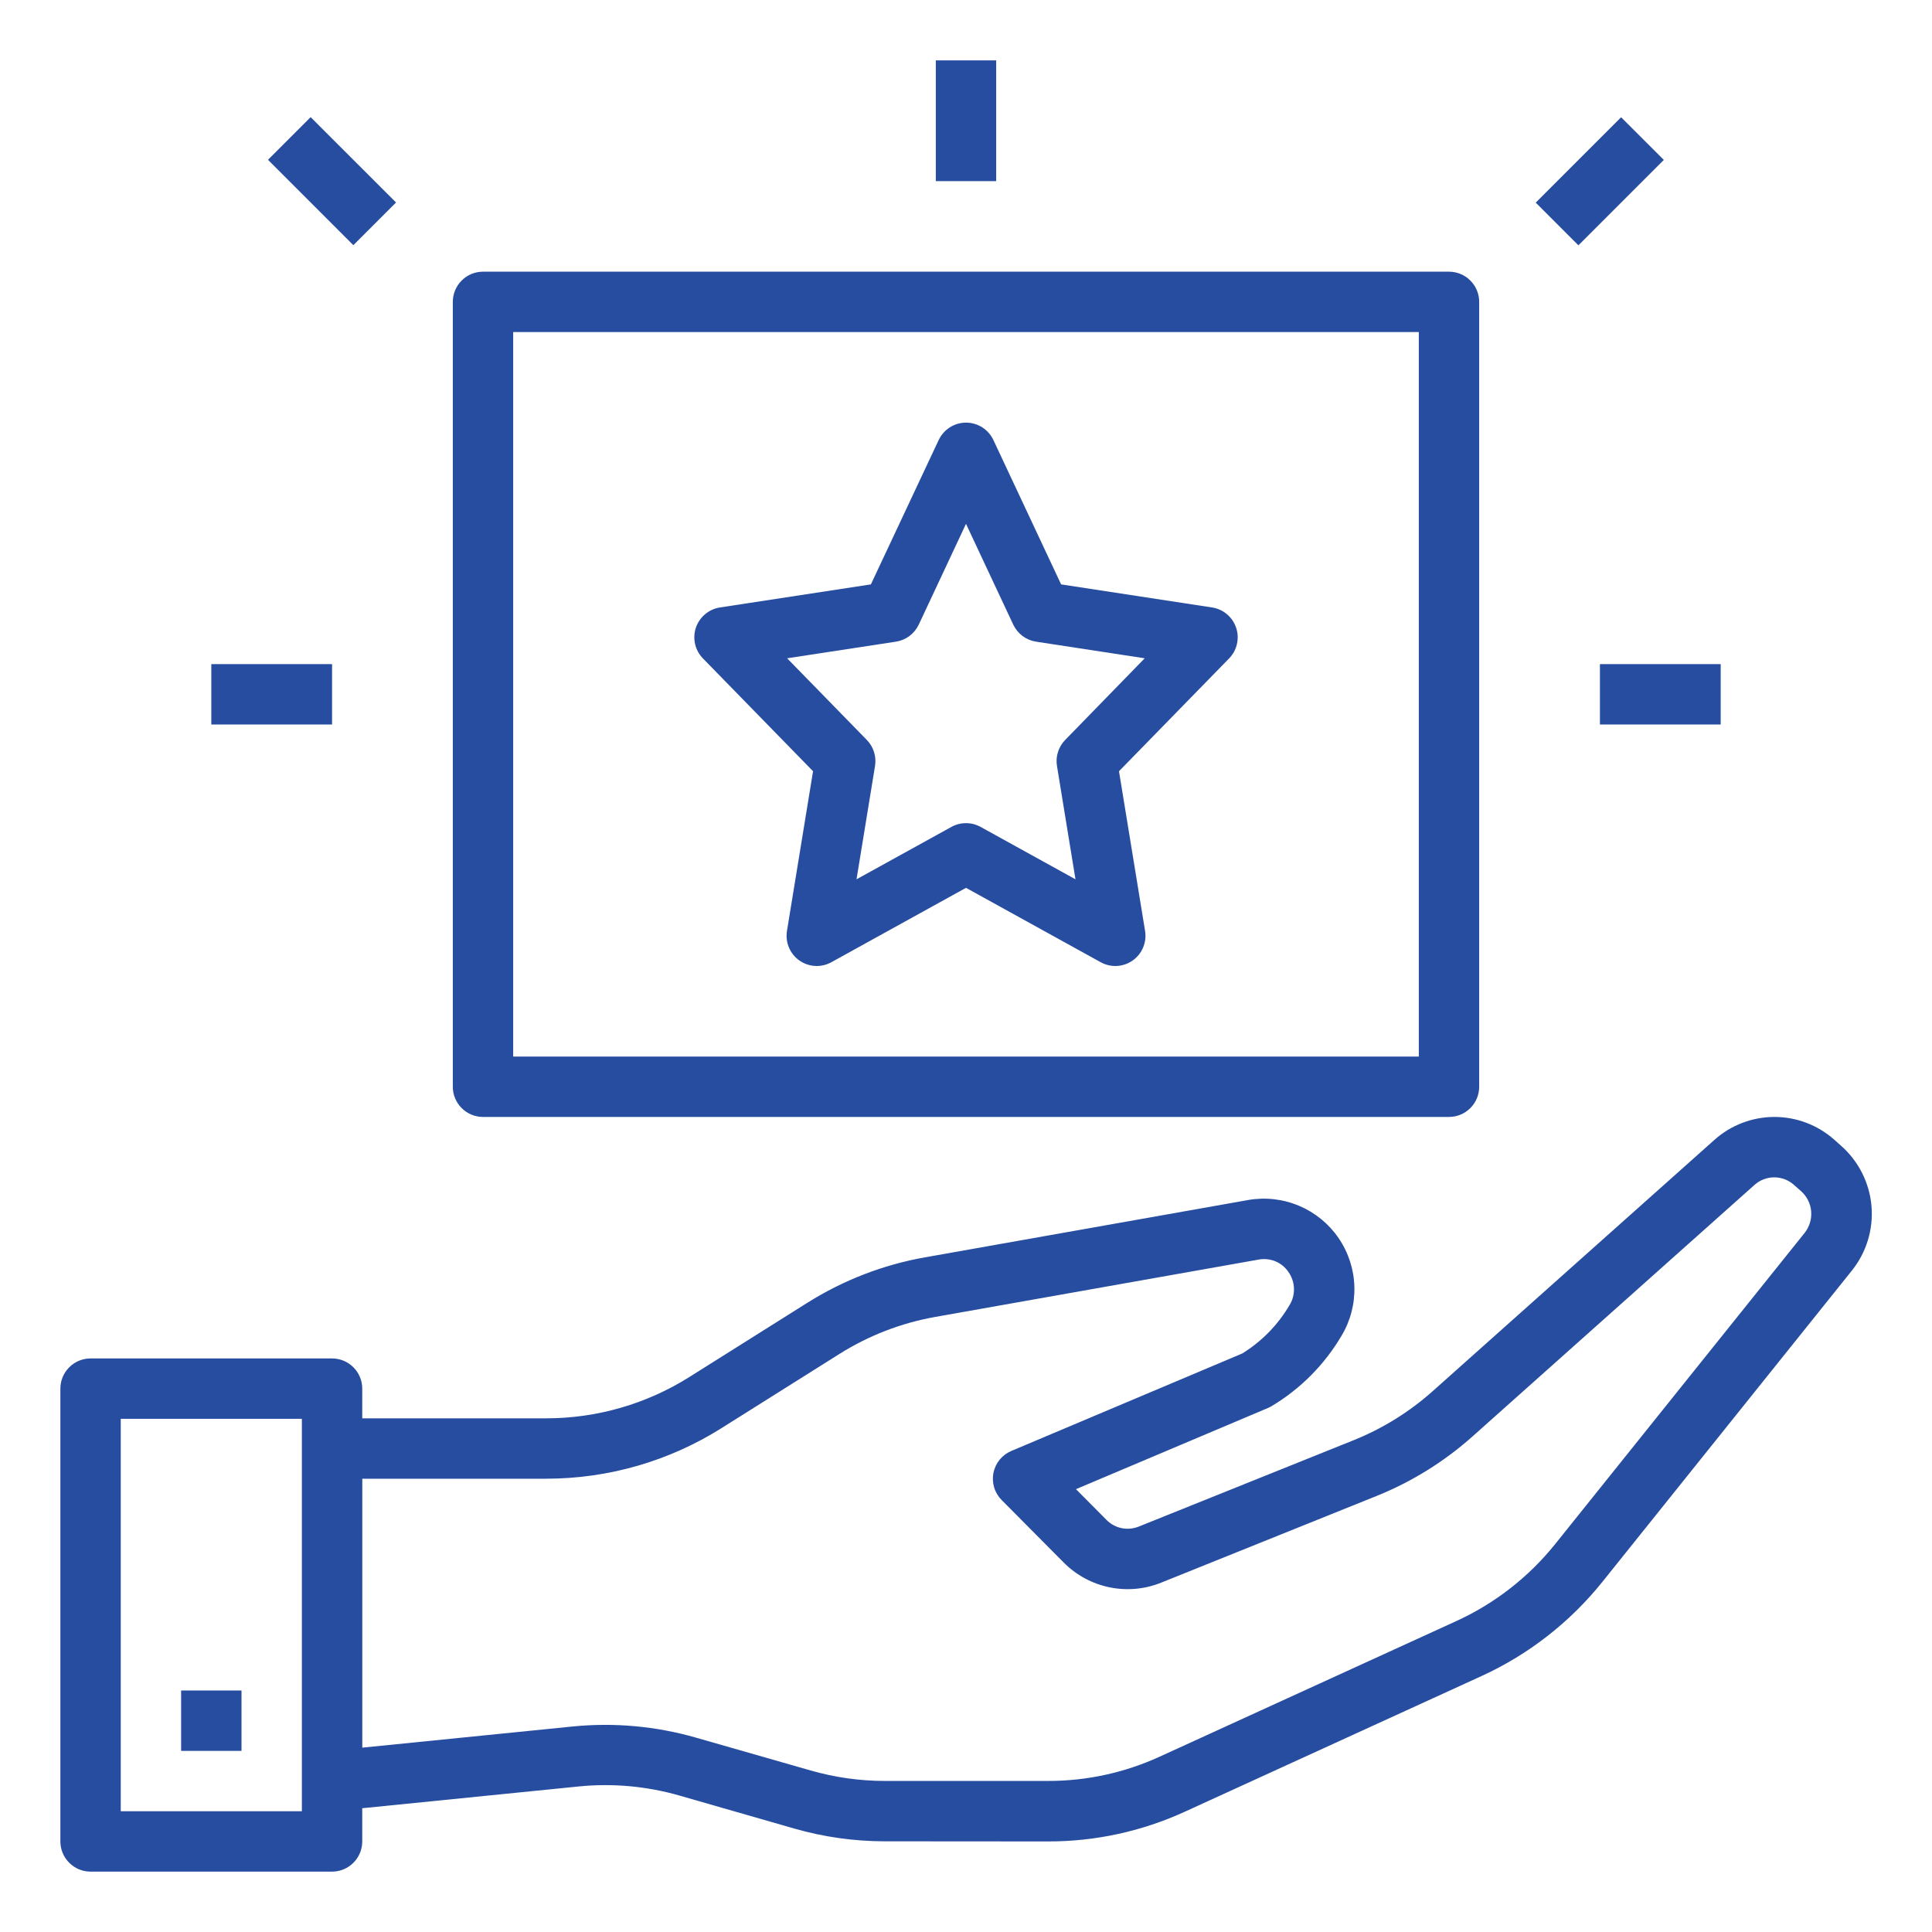
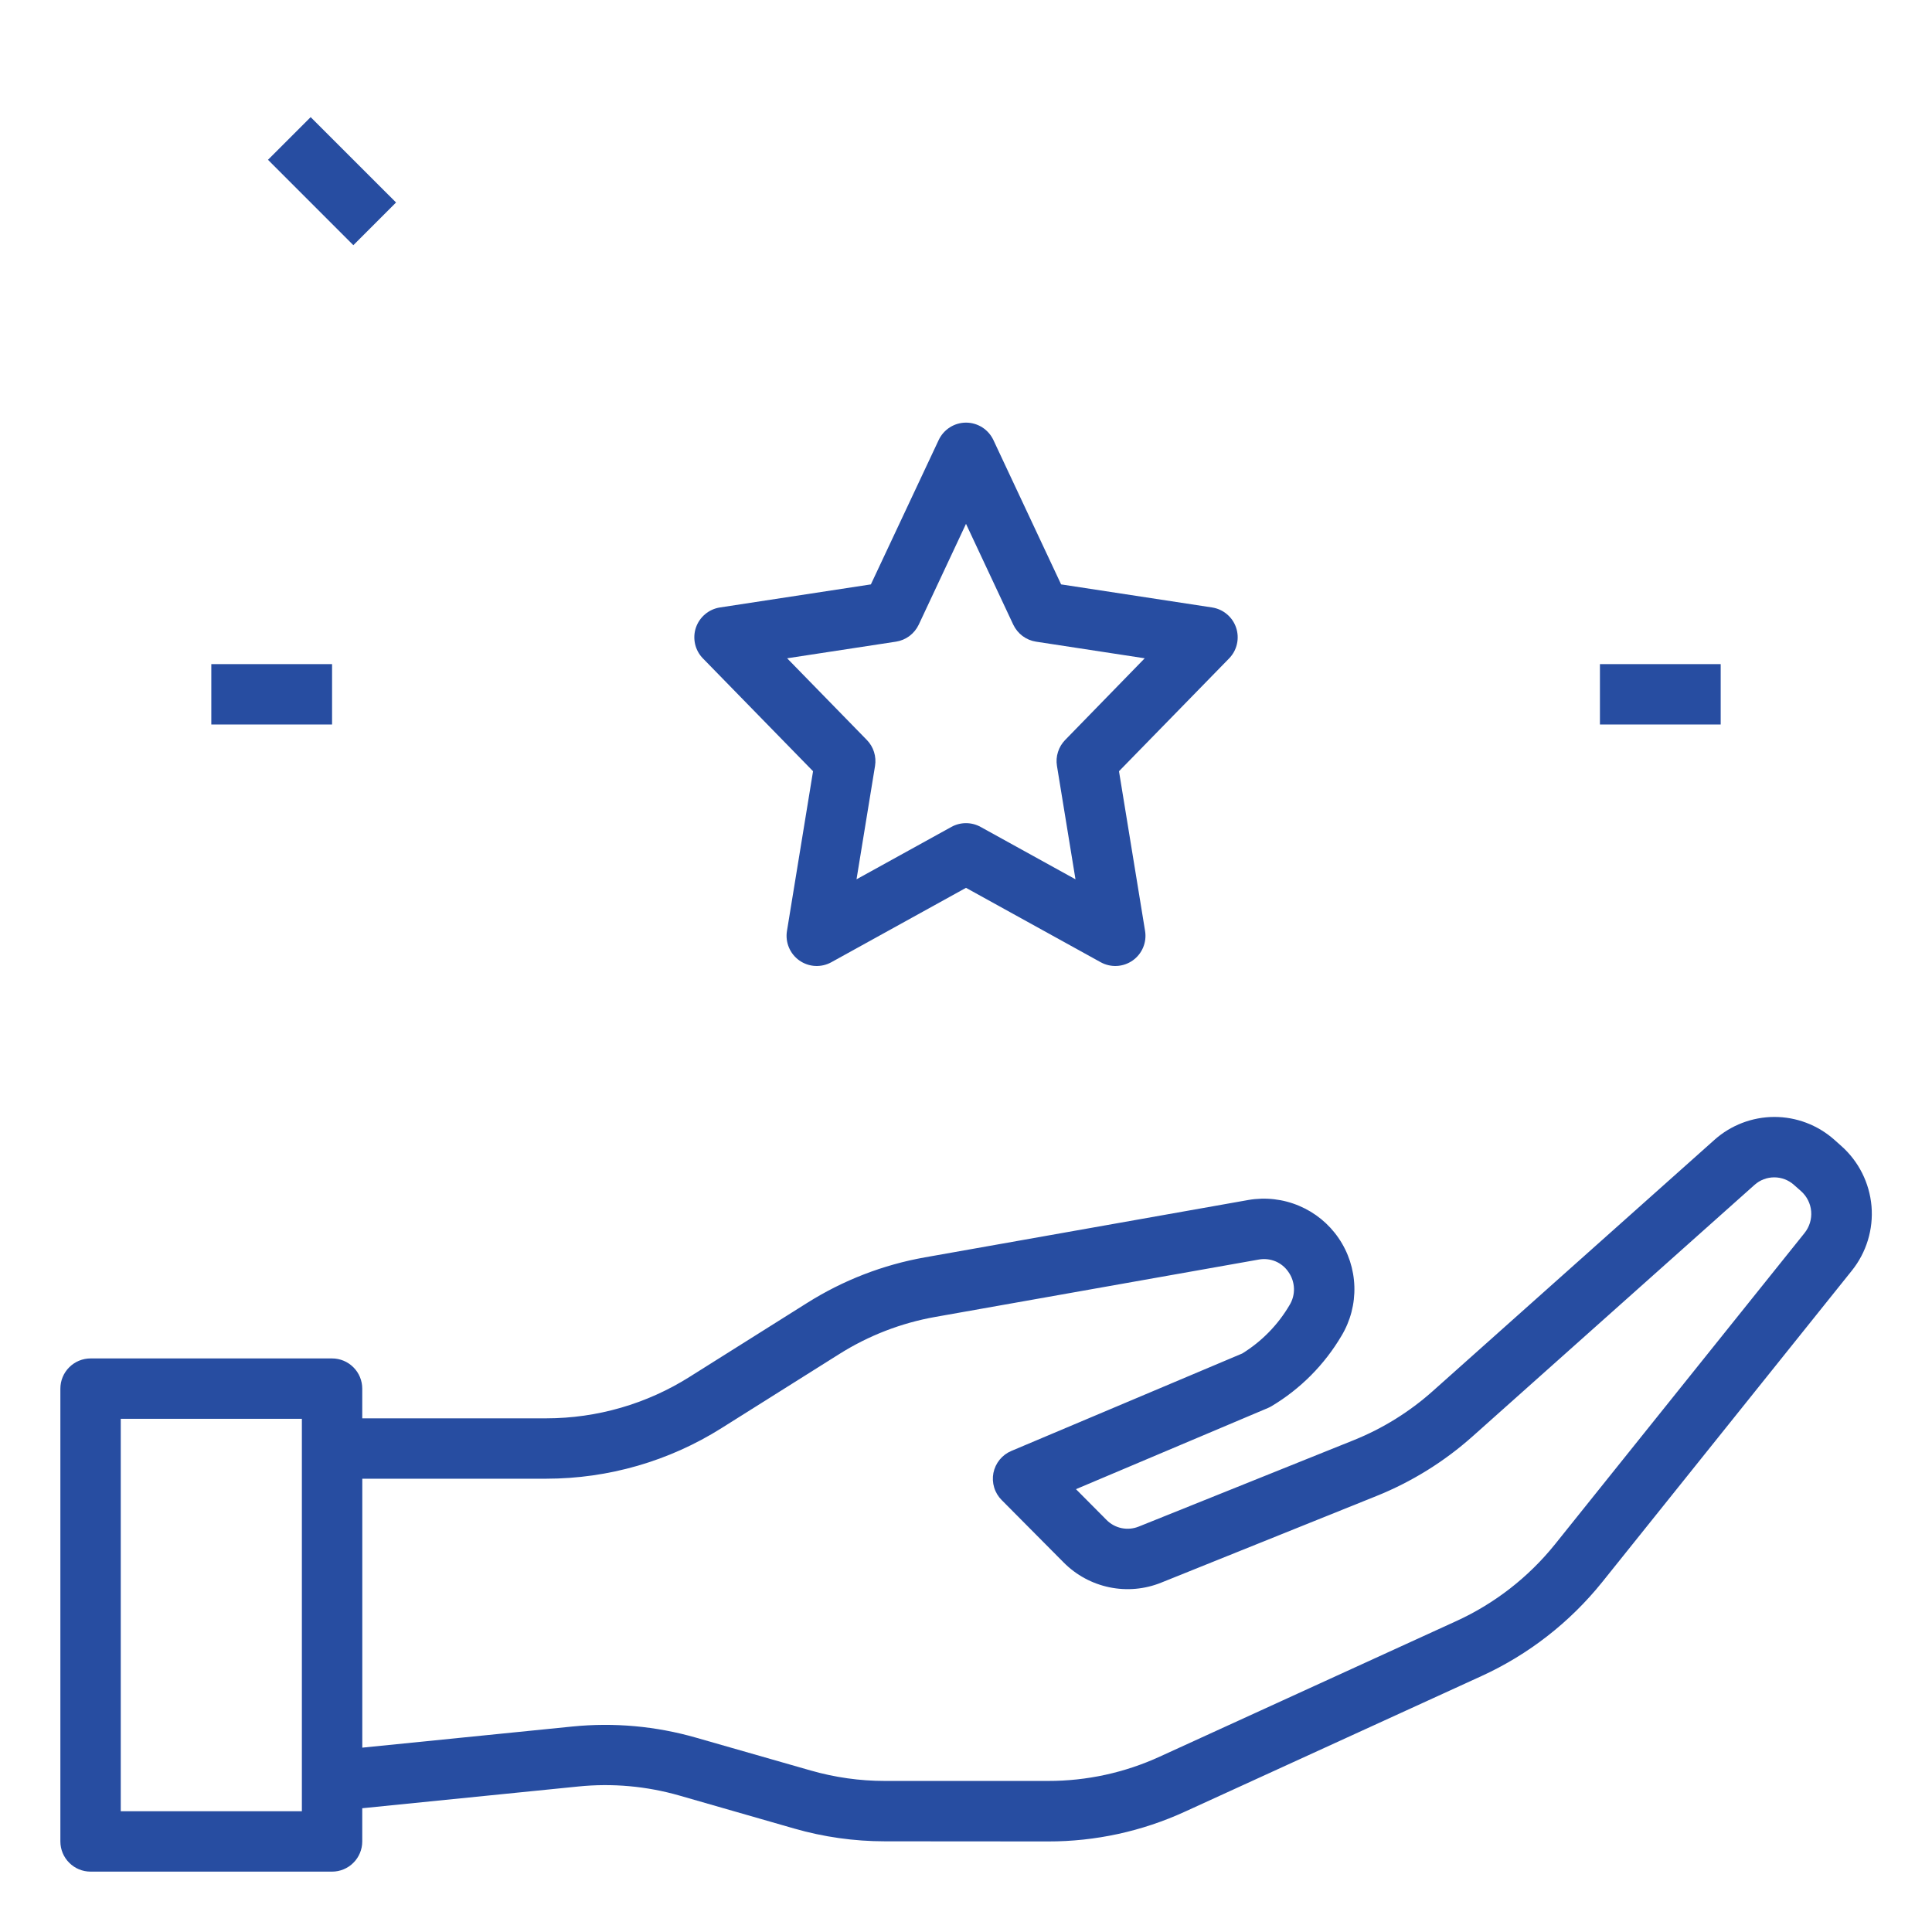
<svg xmlns="http://www.w3.org/2000/svg" width="48" height="48" viewBox="0 0 48 48" fill="none">
  <path d="M26.041 45.75C27.214 45.752 28.373 45.499 29.44 45.01L36.806 41.642C37.974 41.108 39.001 40.308 39.806 39.307L46.007 31.57C46.37 31.118 46.546 30.544 46.497 29.966C46.447 29.389 46.178 28.852 45.743 28.468L45.568 28.312C45.157 27.949 44.628 27.749 44.08 27.75C43.532 27.752 43.004 27.954 42.595 28.319L35.597 34.561C35.019 35.077 34.356 35.489 33.637 35.779L28.29 37.928C28.155 37.982 28.008 37.995 27.866 37.966C27.724 37.937 27.594 37.866 27.492 37.763L26.732 36.998L31.5 34.982C31.532 34.969 31.562 34.953 31.591 34.936C32.308 34.508 32.905 33.907 33.329 33.188C33.551 32.819 33.662 32.394 33.649 31.963C33.636 31.532 33.5 31.114 33.256 30.759C33.013 30.403 32.672 30.125 32.275 29.958C31.878 29.79 31.442 29.74 31.017 29.813L22.982 31.238C21.942 31.422 20.949 31.807 20.056 32.369L17.131 34.209C16.067 34.88 14.834 35.237 13.575 35.238H9V34.5C9 34.301 8.921 34.11 8.78 33.97C8.64 33.829 8.449 33.75 8.25 33.75H2.25C2.051 33.75 1.86 33.829 1.72 33.97C1.579 34.11 1.5 34.301 1.5 34.5V45.75C1.5 45.949 1.579 46.14 1.72 46.28C1.86 46.421 2.051 46.5 2.25 46.5H8.25C8.449 46.5 8.64 46.421 8.78 46.28C8.921 46.14 9 45.949 9 45.75V44.925L14.368 44.385C15.212 44.299 16.064 44.376 16.88 44.61L19.73 45.429C20.463 45.64 21.223 45.747 21.987 45.747L26.041 45.75ZM7.5 45H3V35.25H7.5V45ZM17.294 43.172C16.296 42.885 15.252 42.791 14.219 42.895L9.001 43.42V36.738H13.576C15.115 36.737 16.623 36.302 17.925 35.482L20.85 33.642C21.579 33.182 22.391 32.868 23.24 32.718L31.276 31.293C31.416 31.268 31.559 31.284 31.69 31.338C31.82 31.393 31.932 31.485 32.011 31.602C32.096 31.722 32.143 31.864 32.148 32.011C32.153 32.157 32.114 32.302 32.037 32.427C31.749 32.917 31.346 33.329 30.863 33.627L25.125 36.049C25.012 36.097 24.913 36.171 24.835 36.267C24.758 36.362 24.705 36.475 24.681 36.595C24.658 36.715 24.664 36.84 24.7 36.957C24.735 37.074 24.799 37.181 24.886 37.268L26.428 38.821C26.738 39.133 27.133 39.347 27.564 39.436C27.995 39.525 28.442 39.485 28.85 39.32L34.193 37.17C35.074 36.816 35.886 36.312 36.593 35.68L43.591 29.438C43.726 29.317 43.9 29.251 44.081 29.251C44.261 29.251 44.435 29.317 44.57 29.438L44.746 29.593C44.891 29.722 44.982 29.902 44.998 30.095C45.014 30.289 44.955 30.482 44.834 30.633L38.633 38.368C37.975 39.186 37.136 39.839 36.182 40.275L28.816 43.642C27.945 44.042 26.999 44.248 26.041 44.247H21.984C21.36 44.247 20.74 44.159 20.14 43.987L17.294 43.172Z" fill="#274DA1" />
-   <path d="M4.5 42H6V43.5H4.5V42Z" fill="#274DA1" />
-   <path d="M11.25 7.5V27C11.25 27.199 11.329 27.39 11.47 27.53C11.61 27.671 11.801 27.75 12 27.75H36C36.199 27.75 36.39 27.671 36.53 27.53C36.671 27.39 36.75 27.199 36.75 27V7.5C36.75 7.301 36.671 7.11 36.53 6.97C36.39 6.829 36.199 6.75 36 6.75H12C11.801 6.75 11.61 6.829 11.47 6.97C11.329 7.11 11.25 7.301 11.25 7.5ZM12.75 8.25H35.25V26.25H12.75V8.25Z" fill="#274DA1" />
  <path d="M30.113 15.092L26.363 14.519L24.68 10.931C24.619 10.802 24.523 10.694 24.403 10.617C24.282 10.541 24.143 10.5 24.001 10.5C23.858 10.5 23.719 10.541 23.599 10.617C23.479 10.694 23.383 10.802 23.322 10.931L21.637 14.519L17.887 15.092C17.751 15.113 17.623 15.171 17.518 15.26C17.412 15.349 17.333 15.465 17.289 15.595C17.245 15.726 17.239 15.867 17.269 16.001C17.3 16.136 17.367 16.259 17.464 16.358L20.2 19.161L19.552 23.129C19.529 23.268 19.546 23.411 19.601 23.541C19.655 23.67 19.745 23.782 19.86 23.863C19.975 23.944 20.111 23.991 20.251 23.999C20.392 24.006 20.532 23.974 20.655 23.906L24 22.058L27.346 23.906C27.469 23.974 27.609 24.006 27.749 23.999C27.89 23.991 28.026 23.944 28.141 23.863C28.256 23.782 28.346 23.67 28.4 23.541C28.455 23.411 28.472 23.268 28.449 23.129L27.801 19.161L30.537 16.358C30.633 16.259 30.701 16.136 30.731 16.001C30.762 15.867 30.755 15.726 30.711 15.595C30.668 15.465 30.589 15.349 30.483 15.26C30.378 15.171 30.25 15.113 30.113 15.092ZM26.463 18.385C26.381 18.469 26.32 18.571 26.285 18.683C26.249 18.795 26.241 18.913 26.26 19.029L26.72 21.846L24.362 20.544C24.251 20.483 24.127 20.451 24 20.451C23.873 20.451 23.749 20.483 23.638 20.544L21.28 21.846L21.74 19.029C21.759 18.913 21.75 18.795 21.715 18.683C21.68 18.571 21.619 18.469 21.537 18.385L19.556 16.355L22.26 15.942C22.382 15.923 22.497 15.875 22.596 15.801C22.694 15.727 22.773 15.63 22.826 15.519L24 13.015L25.174 15.519C25.227 15.63 25.306 15.727 25.404 15.801C25.503 15.875 25.618 15.923 25.74 15.942L28.44 16.355L26.463 18.385Z" fill="#274DA1" />
-   <path d="M23.25 1.5H24.75V4.5H23.25V1.5Z" fill="#274DA1" />
  <path d="M39.75 16.5H42.75V18H39.75V16.5Z" fill="#274DA1" />
  <path d="M5.25 16.5H8.25V18H5.25V16.5Z" fill="#274DA1" />
  <path d="M6.658 3.97L7.718 2.91L9.84 5.031L8.779 6.092L6.658 3.97Z" fill="#274DA1" />
-   <path d="M38.155 5.034L40.276 2.913L41.337 3.973L39.215 6.095L38.155 5.034Z" fill="#274DA1" />
</svg>